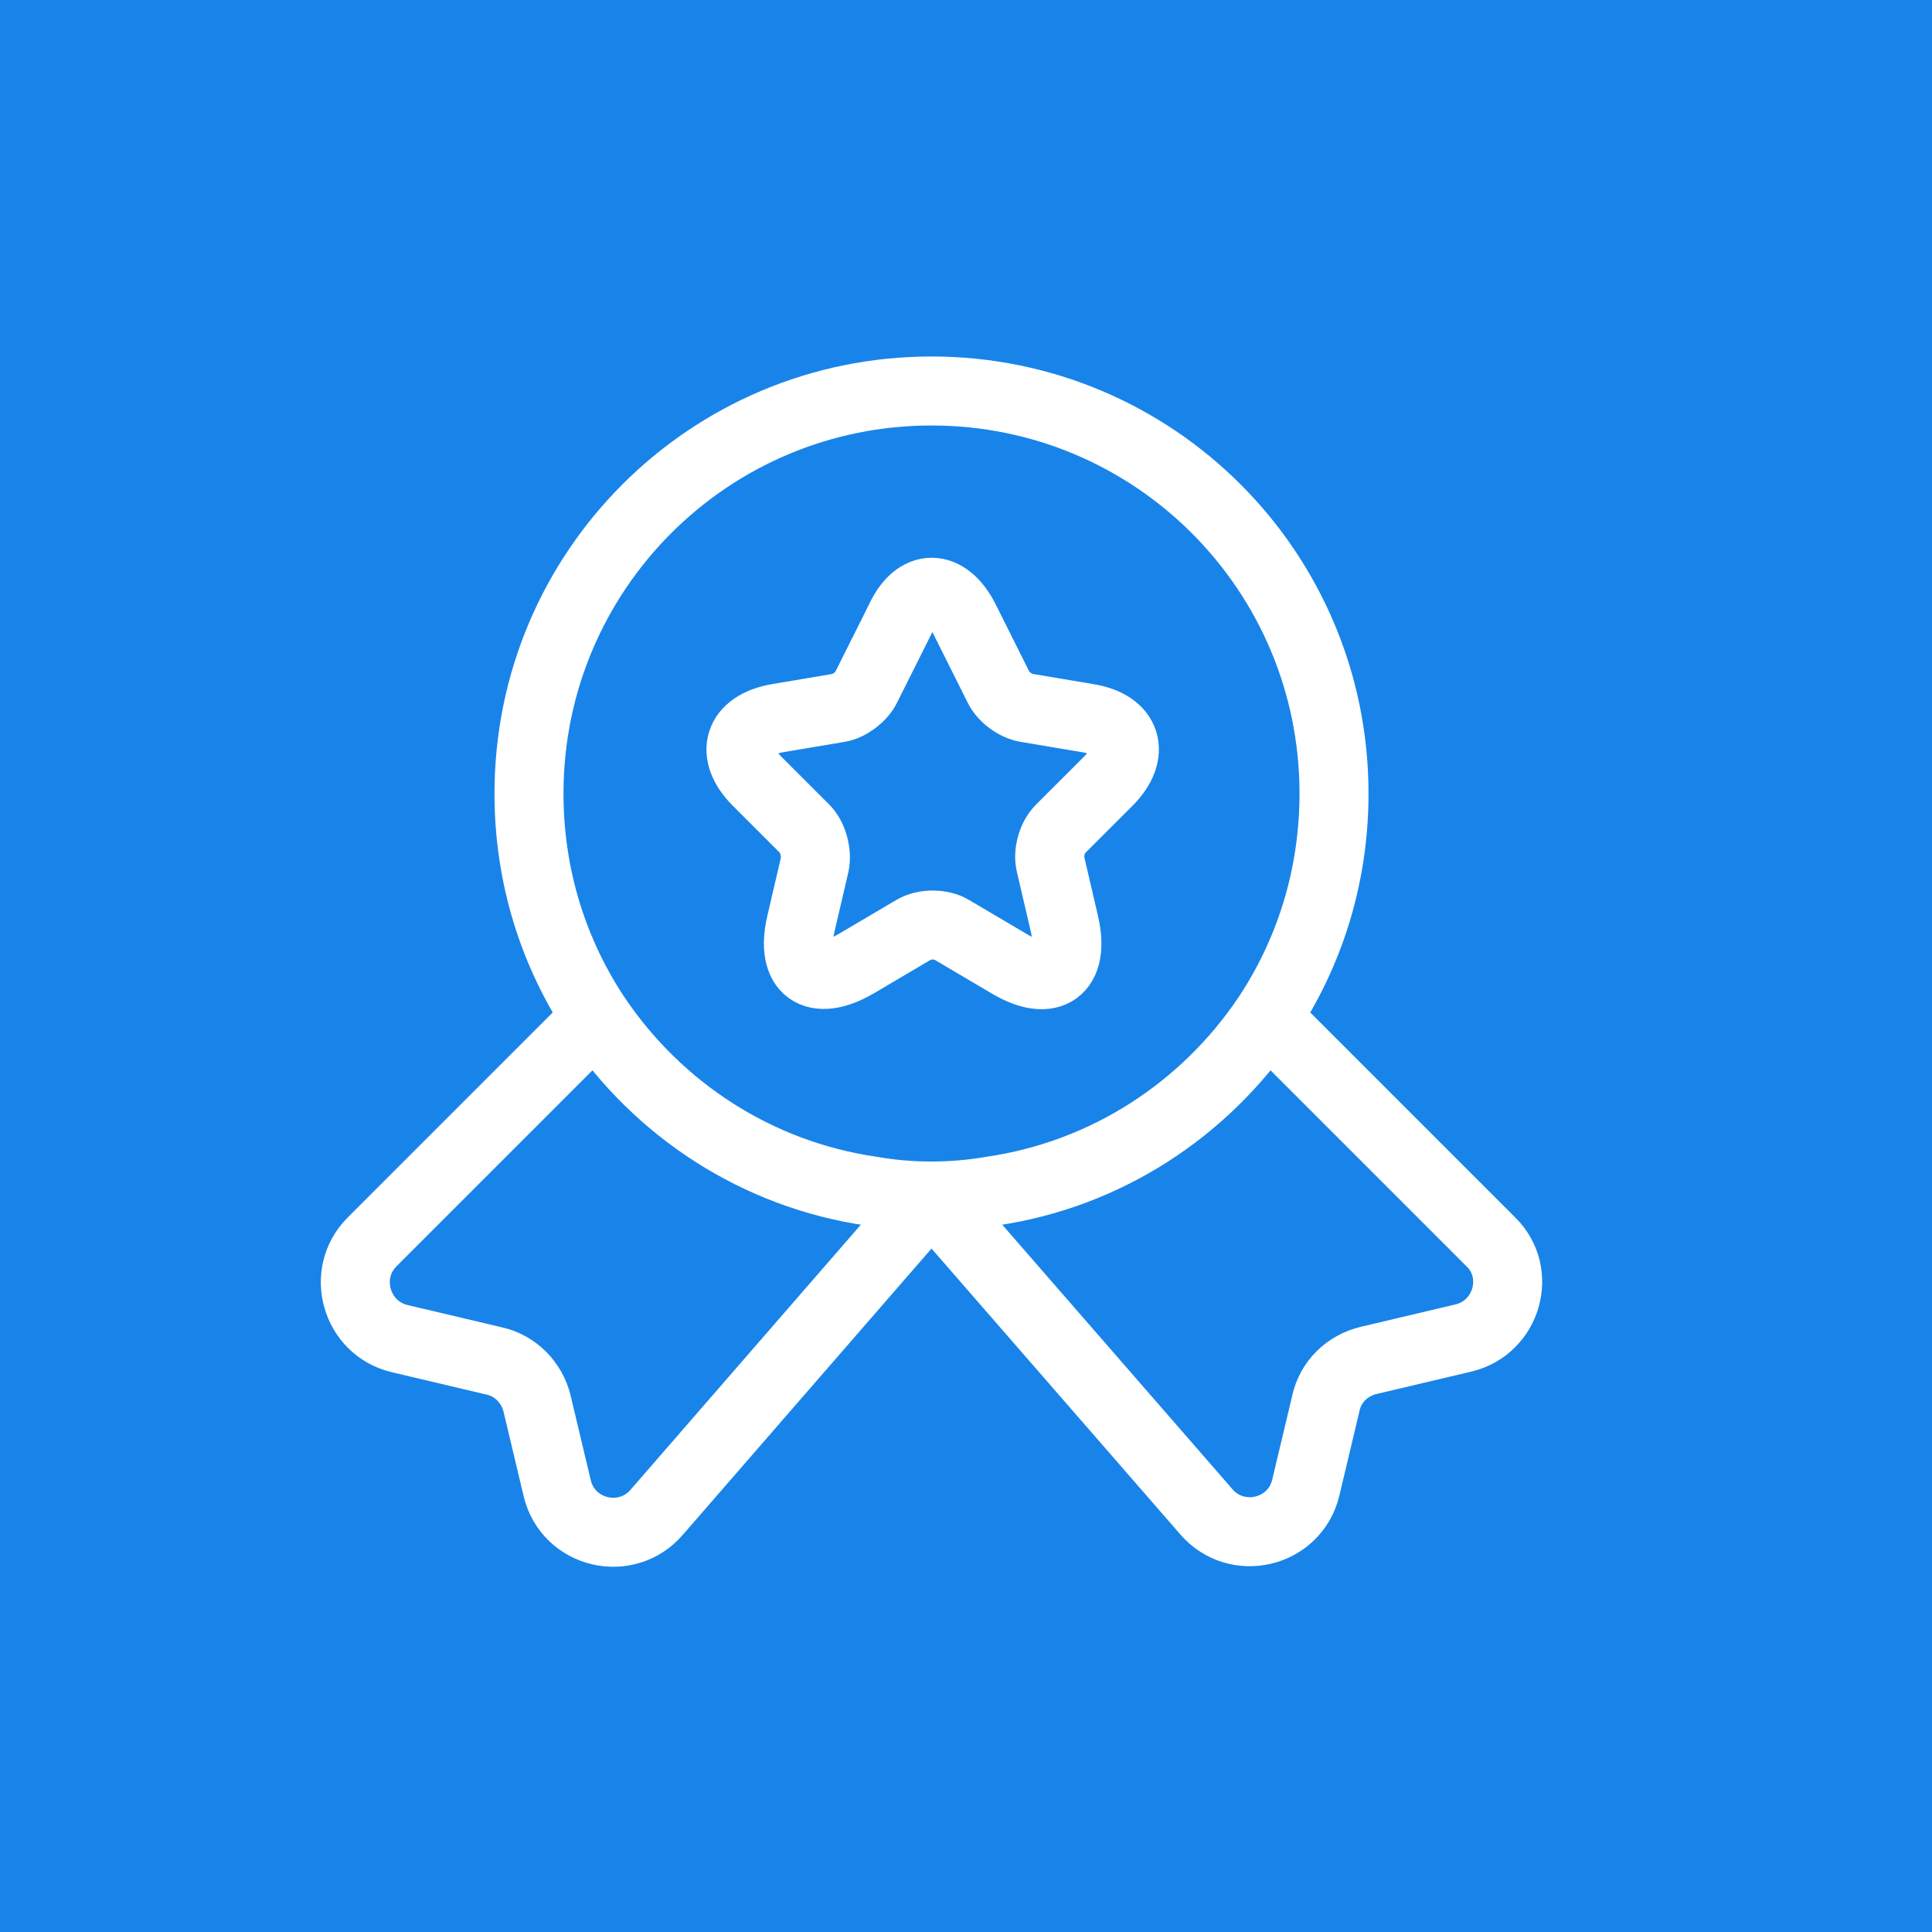
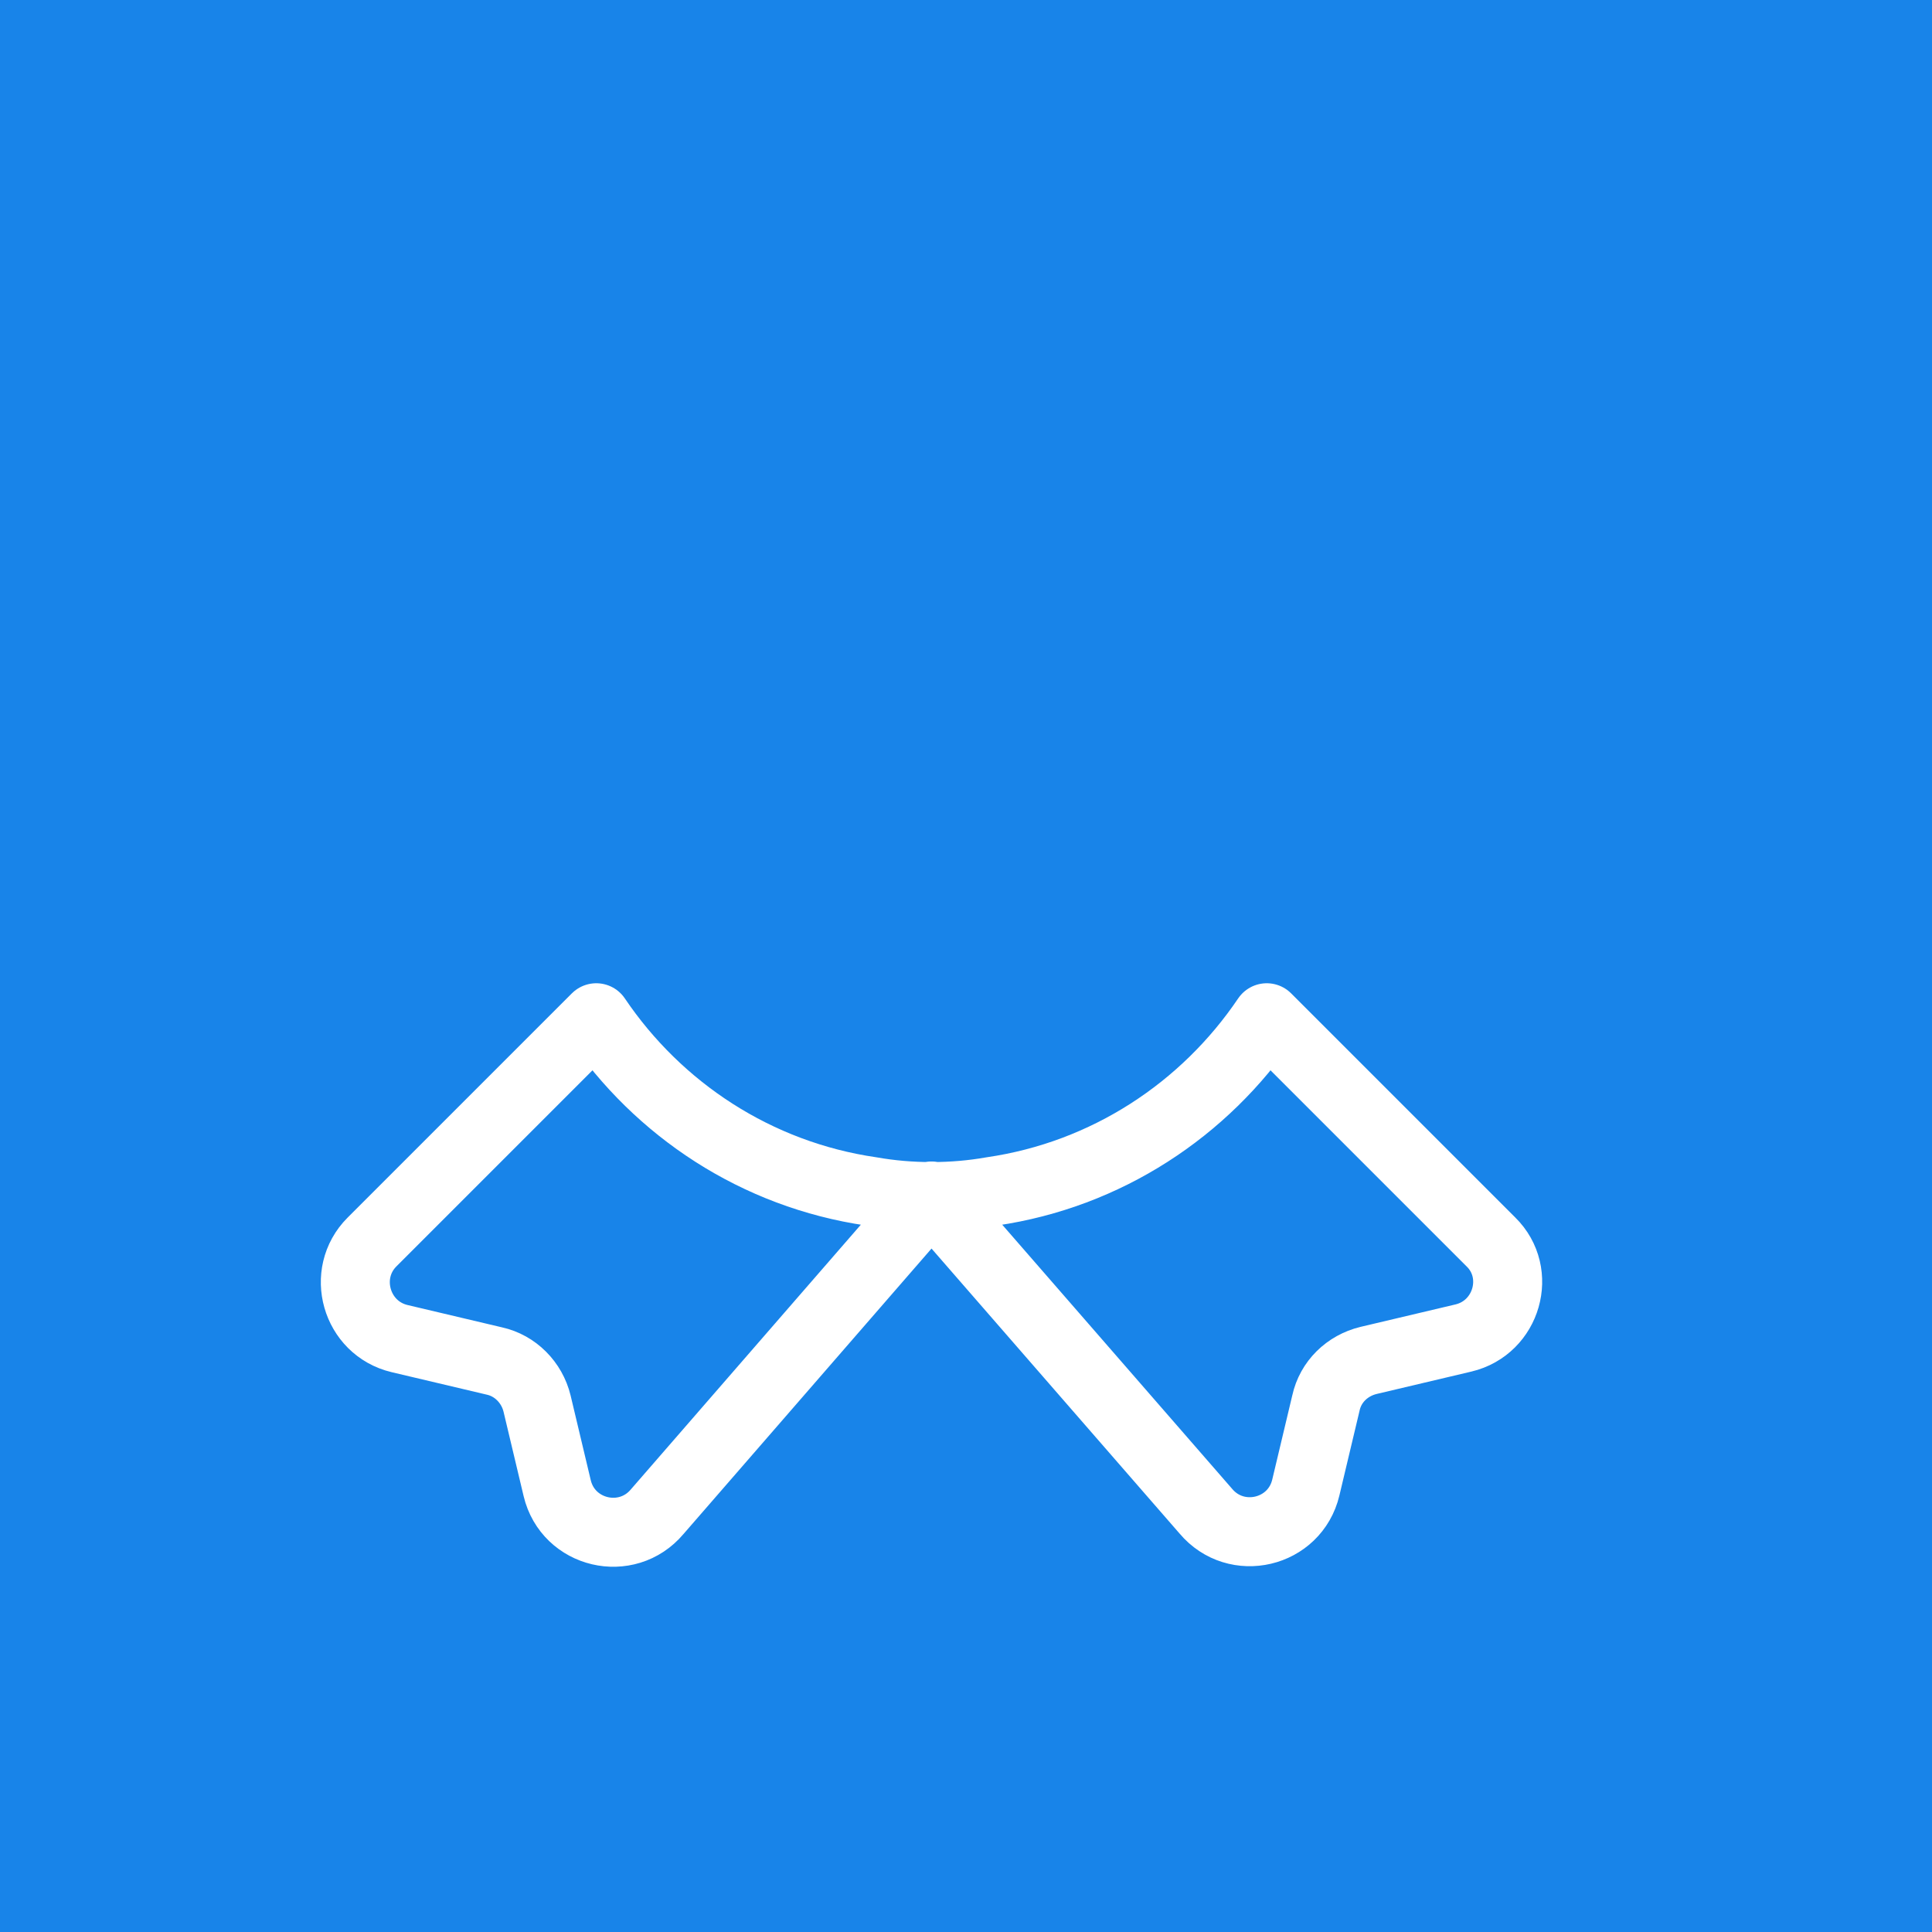
<svg xmlns="http://www.w3.org/2000/svg" width="56" height="56" viewBox="0 0 56 56" fill="none">
  <rect width="56" height="56" fill="#1884E9" />
-   <path d="M38.667 23C38.667 25.417 37.95 27.633 36.717 29.483C34.917 32.15 32.067 34.033 28.75 34.517C28.183 34.617 27.6 34.667 27 34.667C26.4 34.667 25.817 34.617 25.25 34.517C21.933 34.033 19.083 32.15 17.283 29.483C16.05 27.633 15.333 25.417 15.333 23C15.333 16.55 20.55 11.333 27 11.333C33.45 11.333 38.667 16.55 38.667 23Z" stroke="white" stroke-width="2" stroke-linecap="round" stroke-linejoin="round" />
  <path d="M42.417 38.783L39.667 39.433C39.05 39.583 38.567 40.05 38.433 40.666L37.85 43.116C37.533 44.45 35.833 44.85 34.95 43.8L27 34.666L19.05 43.816C18.167 44.866 16.467 44.466 16.15 43.133L15.567 40.683C15.417 40.066 14.933 39.583 14.333 39.45L11.583 38.8C10.317 38.5 9.867 36.916 10.783 36L17.283 29.5C19.083 32.166 21.933 34.05 25.25 34.533C25.817 34.633 26.4 34.683 27 34.683C27.6 34.683 28.183 34.633 28.75 34.533C32.067 34.05 34.917 32.166 36.717 29.5L43.217 36C44.133 36.9 43.683 38.483 42.417 38.783Z" stroke="white" stroke-width="2" stroke-linecap="round" stroke-linejoin="round" />
-   <path d="M27.967 17.967L28.95 19.933C29.084 20.2 29.433 20.467 29.75 20.517L31.534 20.817C32.667 21 32.934 21.833 32.117 22.65L30.733 24.033C30.5 24.267 30.367 24.717 30.45 25.05L30.85 26.767C31.167 28.117 30.45 28.65 29.25 27.933L27.584 26.95C27.284 26.767 26.783 26.767 26.483 26.95L24.817 27.933C23.617 28.633 22.9 28.117 23.217 26.767L23.617 25.05C23.683 24.733 23.567 24.267 23.334 24.033L21.95 22.65C21.134 21.833 21.4 21.017 22.534 20.817L24.317 20.517C24.617 20.467 24.967 20.2 25.1 19.933L26.084 17.967C26.567 16.9 27.433 16.9 27.967 17.967Z" stroke="white" stroke-width="2" stroke-linecap="round" stroke-linejoin="round" />
</svg>